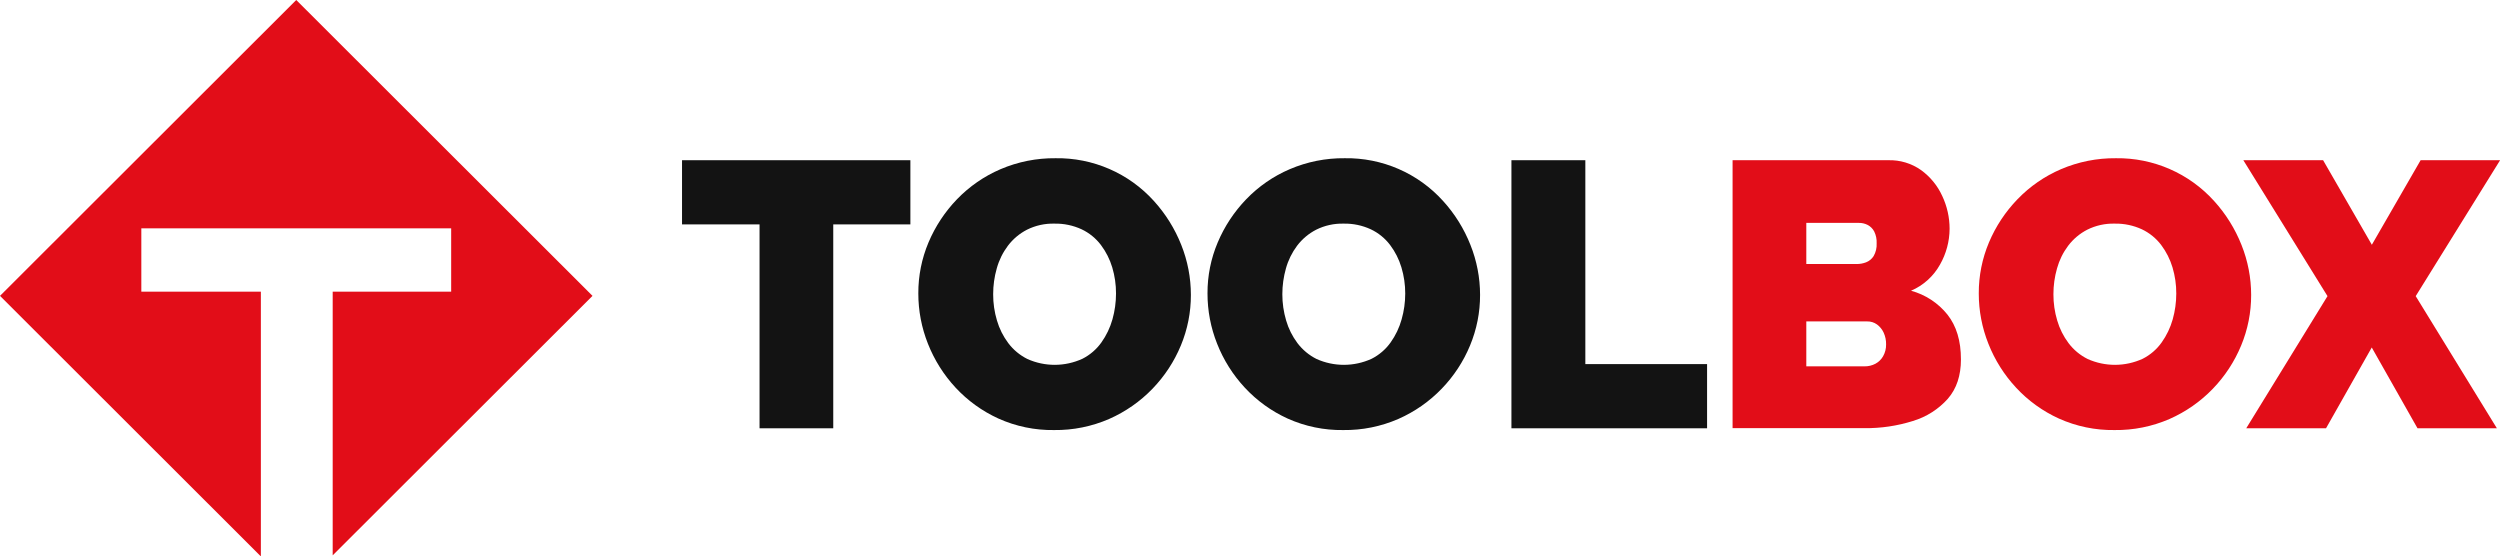
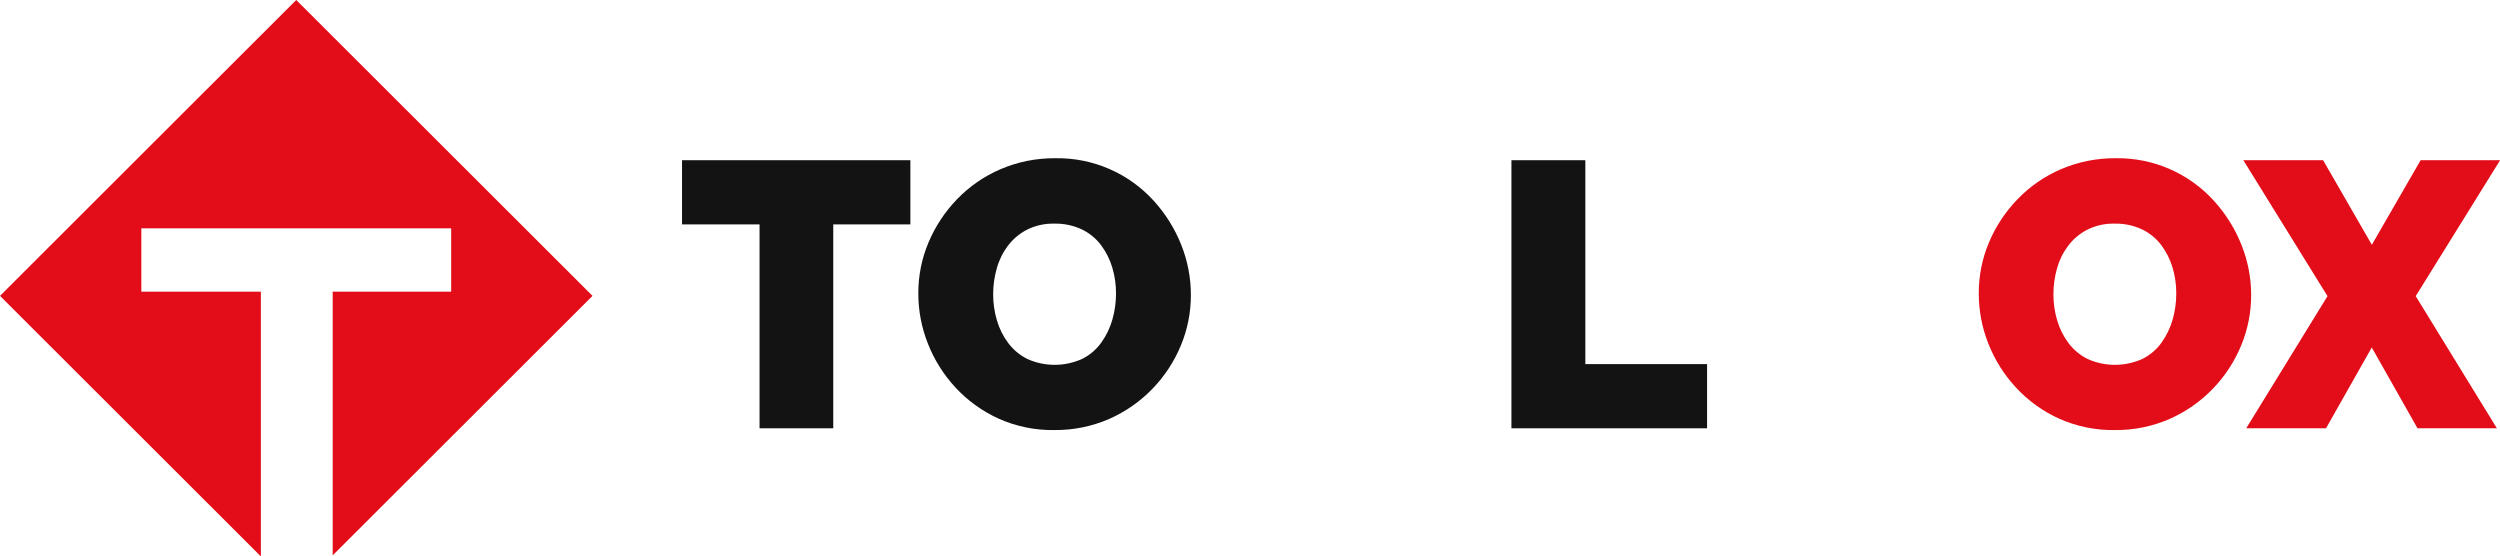
<svg xmlns="http://www.w3.org/2000/svg" width="328" height="73" viewBox="0 0 328 73" fill="none">
  <path d="M119.442 29.441H109.323V56.191H99.652V29.441H89.482V21.02H119.442V29.441Z" fill="#131313" />
  <path d="M138.288 56.423C135.777 56.459 133.289 55.944 130.998 54.915C128.87 53.947 126.955 52.566 125.366 50.852C123.814 49.177 122.587 47.228 121.748 45.105C120.91 43.001 120.481 40.758 120.484 38.494C120.474 36.198 120.929 33.924 121.82 31.807C122.708 29.703 123.977 27.78 125.564 26.136C127.184 24.458 129.124 23.119 131.268 22.198C133.548 21.222 136.006 20.732 138.486 20.759C140.911 20.72 143.317 21.2 145.541 22.166C147.765 23.132 149.757 24.561 151.383 26.359C152.92 28.049 154.139 30.004 154.98 32.127C155.815 34.215 156.244 36.443 156.244 38.692C156.251 40.969 155.804 43.225 154.929 45.328C154.057 47.434 152.795 49.358 151.21 50.999C149.593 52.675 147.664 54.021 145.531 54.962C143.248 55.957 140.779 56.455 138.288 56.423ZM130.303 38.603C130.299 39.77 130.466 40.93 130.8 42.047C131.113 43.12 131.617 44.127 132.289 45.02C132.951 45.898 133.808 46.61 134.793 47.1C135.928 47.61 137.158 47.871 138.403 47.867C139.647 47.862 140.876 47.592 142.007 47.075C143.005 46.571 143.865 45.831 144.511 44.919C145.161 44.003 145.649 42.982 145.953 41.9C146.264 40.796 146.422 39.654 146.421 38.506C146.426 37.349 146.259 36.197 145.928 35.087C145.61 34.025 145.106 33.027 144.439 32.14C143.773 31.262 142.906 30.557 141.91 30.085C140.792 29.568 139.57 29.314 138.339 29.34C137.093 29.306 135.858 29.579 134.742 30.136C133.76 30.641 132.904 31.361 132.238 32.241C131.568 33.131 131.072 34.14 130.775 35.214C130.46 36.316 130.301 37.457 130.303 38.603Z" fill="#131313" />
-   <path d="M176.233 56.423C173.72 56.459 171.231 55.944 168.939 54.915C166.811 53.947 164.898 52.566 163.31 50.852C161.756 49.178 160.527 47.229 159.689 45.105C158.85 43.001 158.421 40.758 158.424 38.494C158.414 36.197 158.87 33.923 159.765 31.807C160.652 29.703 161.922 27.78 163.509 26.136C165.128 24.456 167.067 23.117 169.213 22.198C171.492 21.222 173.951 20.731 176.431 20.759C178.856 20.72 181.26 21.2 183.484 22.165C185.708 23.131 187.699 24.561 189.324 26.359C190.862 28.048 192.081 30.003 192.92 32.127C193.755 34.215 194.184 36.443 194.185 38.692C194.192 40.969 193.744 43.225 192.87 45.328C191.999 47.435 190.737 49.359 189.151 50.999C187.535 52.677 185.605 54.023 183.472 54.962C181.19 55.957 178.722 56.455 176.233 56.423ZM168.243 38.603C168.241 39.769 168.409 40.93 168.741 42.047C169.053 43.12 169.558 44.127 170.229 45.02C170.893 45.896 171.75 46.608 172.733 47.1C173.869 47.61 175.1 47.871 176.345 47.867C177.59 47.862 178.819 47.592 179.951 47.075C180.95 46.571 181.809 45.831 182.456 44.919C183.107 44.004 183.593 42.982 183.893 41.9C184.208 40.796 184.367 39.654 184.366 38.506C184.369 37.349 184.201 36.196 183.868 35.087C183.552 34.024 183.048 33.026 182.38 32.14C181.714 31.262 180.846 30.557 179.85 30.085C178.732 29.568 177.511 29.313 176.279 29.34C175.033 29.308 173.799 29.581 172.683 30.136C171.701 30.641 170.845 31.361 170.178 32.241C169.51 33.132 169.014 34.141 168.715 35.214C168.402 36.316 168.243 37.457 168.243 38.603Z" fill="#131313" />
  <path d="M198.3 56.191V21.02H207.997V47.77H223.968V56.191H198.3Z" fill="#131313" />
-   <path d="M257.275 47.159C257.275 49.273 256.704 50.989 255.563 52.309C254.335 53.688 252.747 54.7 250.976 55.231C248.923 55.88 246.78 56.198 244.627 56.174H227.315V21.02H247.751C249.284 20.978 250.79 21.433 252.043 22.316C253.247 23.189 254.205 24.358 254.821 25.71C255.457 27.058 255.787 28.528 255.787 30.018C255.778 31.669 255.343 33.291 254.522 34.725C253.67 36.252 252.336 37.454 250.727 38.144C252.607 38.655 254.276 39.747 255.496 41.264C256.685 42.761 257.278 44.725 257.275 47.159ZM236.987 29.243V34.641H243.585C244.009 34.644 244.429 34.568 244.825 34.418C245.236 34.259 245.584 33.973 245.82 33.601C246.112 33.09 246.25 32.505 246.216 31.917C246.243 31.378 246.131 30.842 245.892 30.359C245.7 30.001 245.407 29.708 245.048 29.517C244.689 29.332 244.289 29.238 243.885 29.243H236.987ZM247.456 45.193C247.467 44.654 247.356 44.12 247.131 43.631C246.936 43.209 246.637 42.844 246.263 42.57C245.889 42.3 245.438 42.159 244.977 42.17H236.987V48.065H244.627C245.127 48.072 245.622 47.953 246.064 47.719C246.483 47.493 246.83 47.153 247.064 46.738C247.33 46.267 247.466 45.734 247.456 45.193Z" fill="#E20D18" />
  <path d="M277.419 56.423C274.908 56.458 272.42 55.944 270.13 54.915C268.002 53.949 266.088 52.567 264.501 50.852C262.946 49.178 261.718 47.229 260.88 45.105C260.041 43.001 259.612 40.758 259.615 38.494C259.606 36.198 260.06 33.924 260.951 31.807C261.839 29.702 263.11 27.779 264.699 26.136C266.318 24.457 268.256 23.118 270.4 22.198C272.679 21.223 275.138 20.732 277.618 20.759C280.039 20.726 282.44 21.209 284.66 22.177C286.88 23.145 288.867 24.575 290.489 26.371C292.026 28.062 293.245 30.016 294.086 32.14C294.921 34.228 295.35 36.456 295.351 38.704C295.357 40.981 294.91 43.237 294.035 45.34C293.163 47.447 291.901 49.371 290.317 51.012C288.699 52.688 286.77 54.034 284.637 54.974C282.361 55.962 279.901 56.456 277.419 56.423ZM269.409 38.603C269.405 39.77 269.572 40.93 269.906 42.047C270.219 43.12 270.723 44.127 271.395 45.02C272.057 45.898 272.914 46.61 273.899 47.1C275.034 47.61 276.265 47.871 277.509 47.867C278.753 47.862 279.982 47.592 281.113 47.075C282.112 46.572 282.972 45.832 283.617 44.919C284.267 44.003 284.755 42.982 285.059 41.9C285.37 40.796 285.528 39.654 285.527 38.506C285.532 37.349 285.365 36.197 285.034 35.087C284.716 34.025 284.212 33.027 283.545 32.14C282.88 31.262 282.012 30.557 281.016 30.085C279.898 29.568 278.676 29.314 277.445 29.34C276.199 29.306 274.964 29.579 273.848 30.136C272.866 30.641 272.01 31.361 271.344 32.241C270.674 33.131 270.178 34.14 269.881 35.214C269.566 36.316 269.407 37.457 269.409 38.603Z" fill="#E20D18" />
  <path d="M304.791 21.02L311.186 32.115L317.586 21.02H328.013L316.941 38.852L327.591 56.191H317.177L311.174 45.589L305.174 56.191H294.706L305.368 38.852L294.326 21.02H304.791Z" fill="#E20D18" />
  <path d="M34.226 38.266H18.542V29.954H59.194V38.266H43.649V72.861L77.737 38.818L38.868 0L0 38.818L34.226 73V38.266Z" fill="#E20D18" />
</svg>